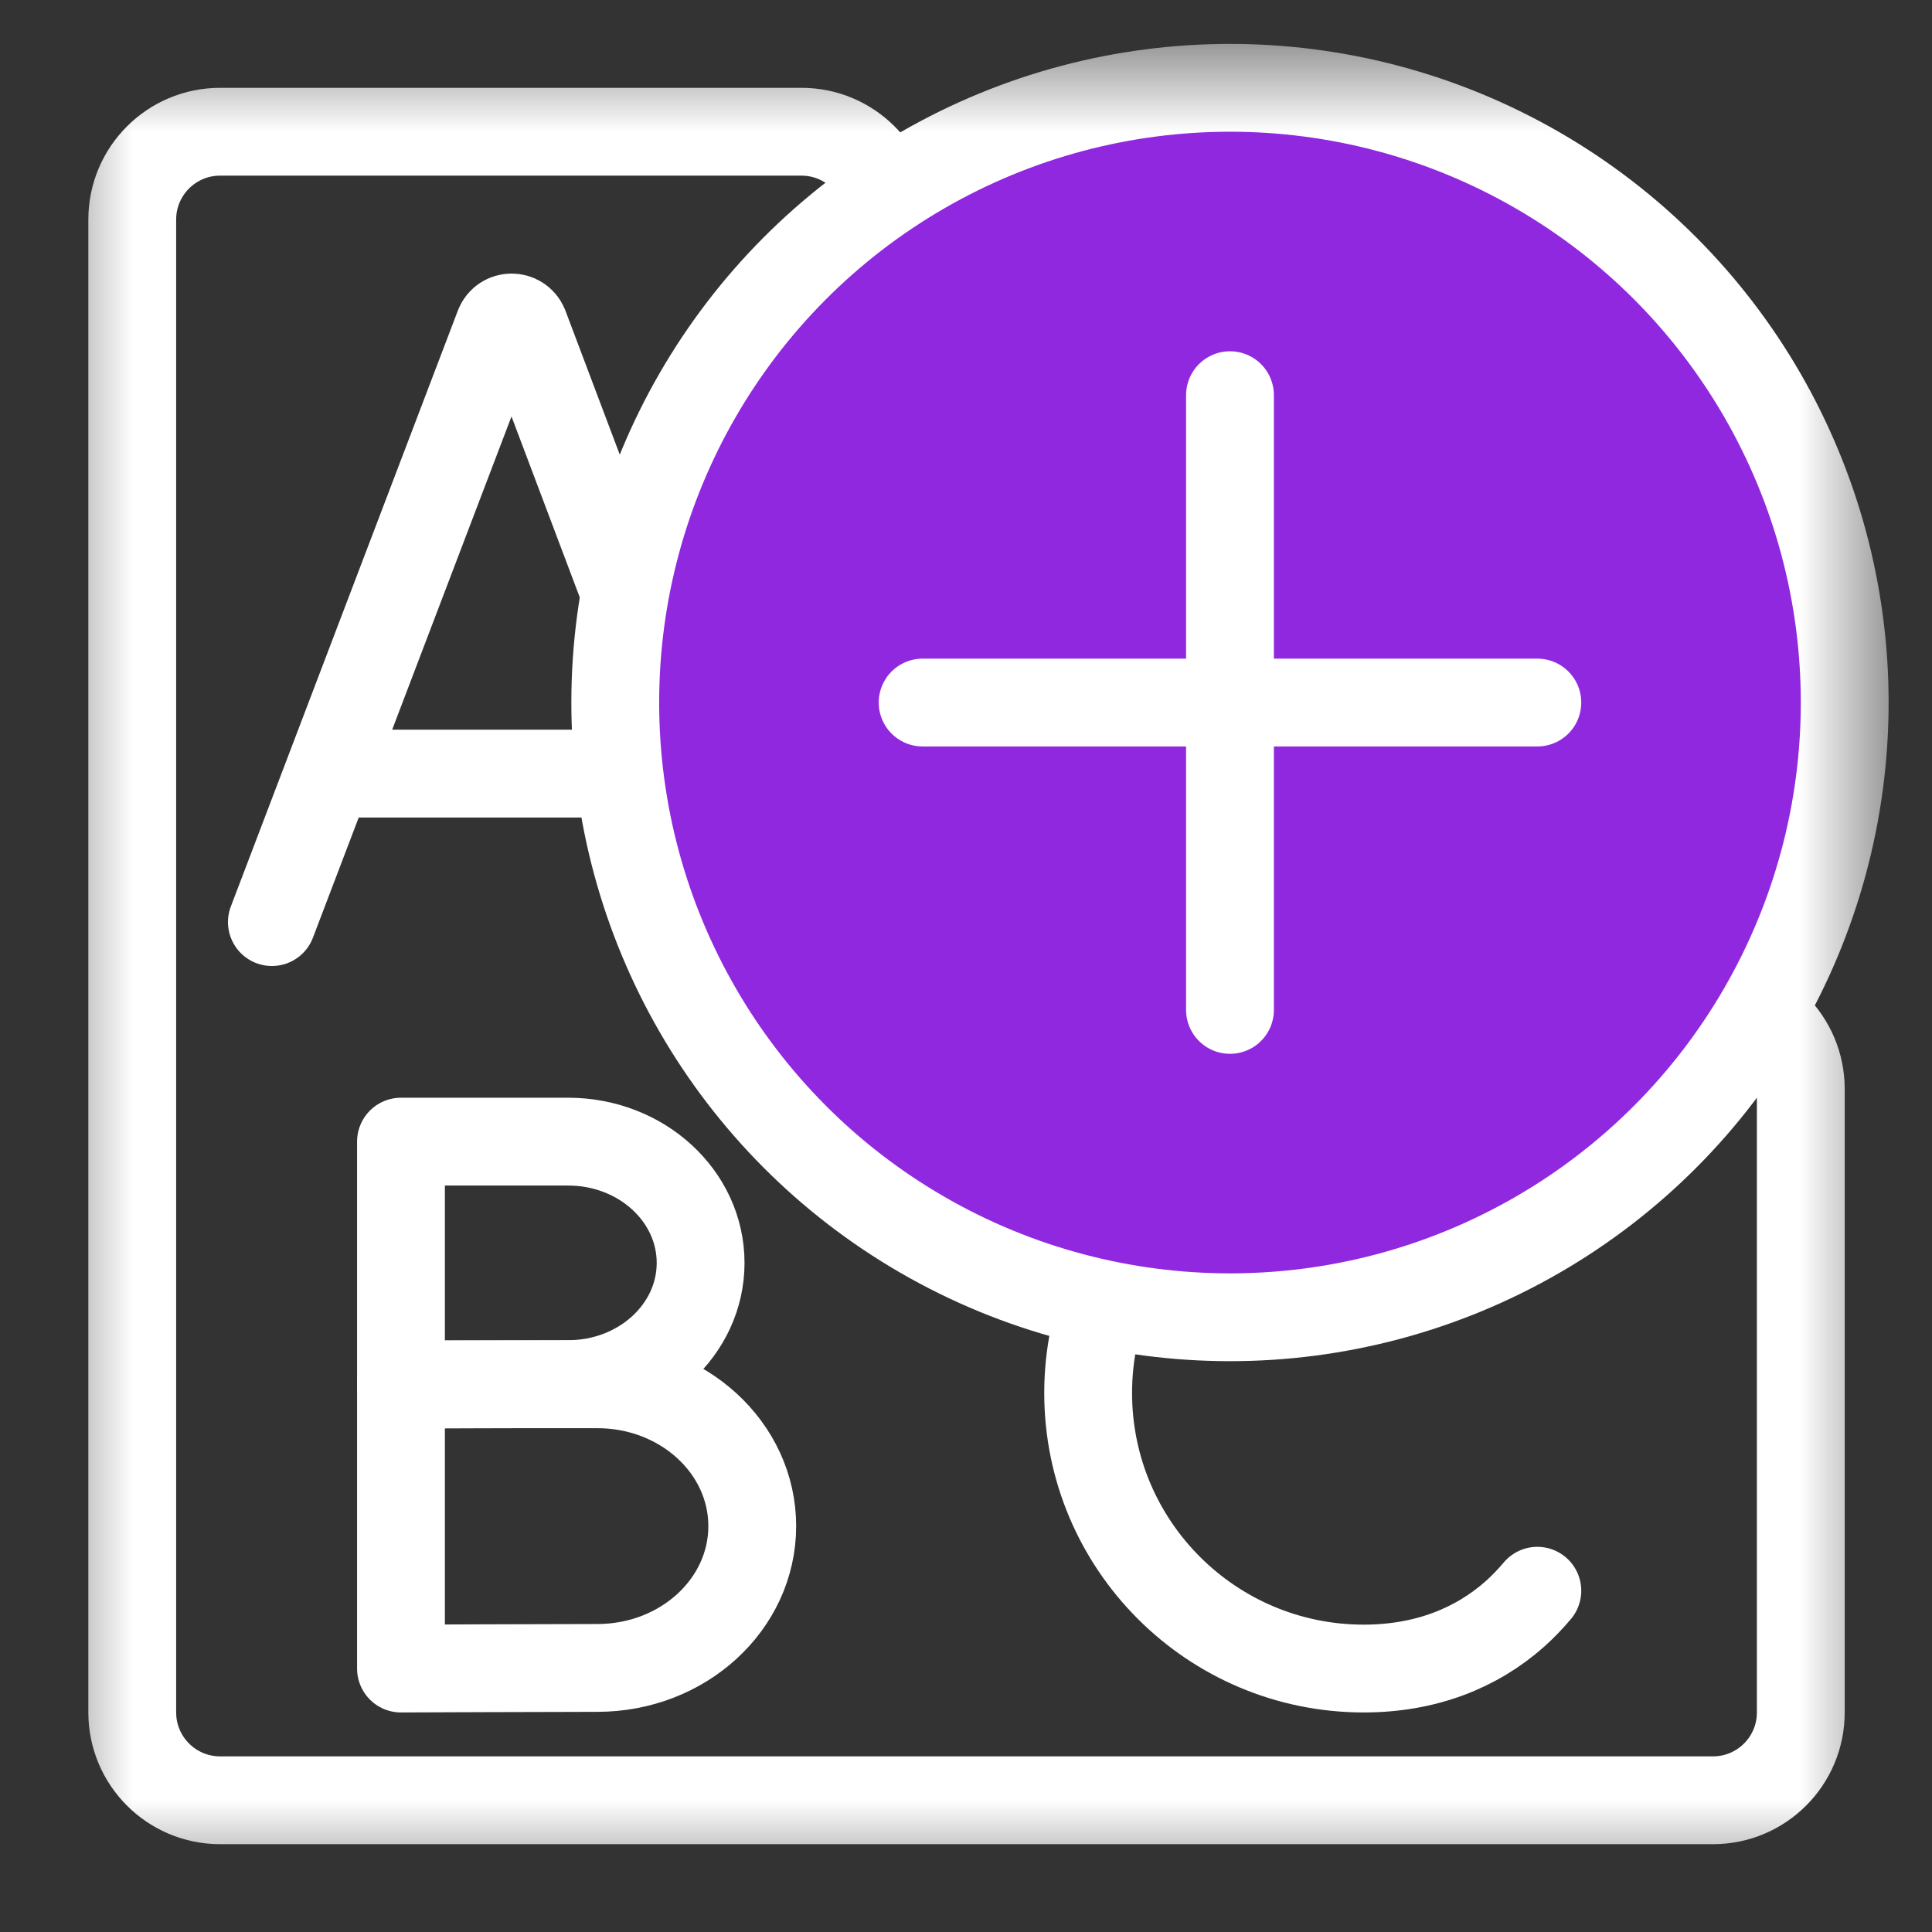
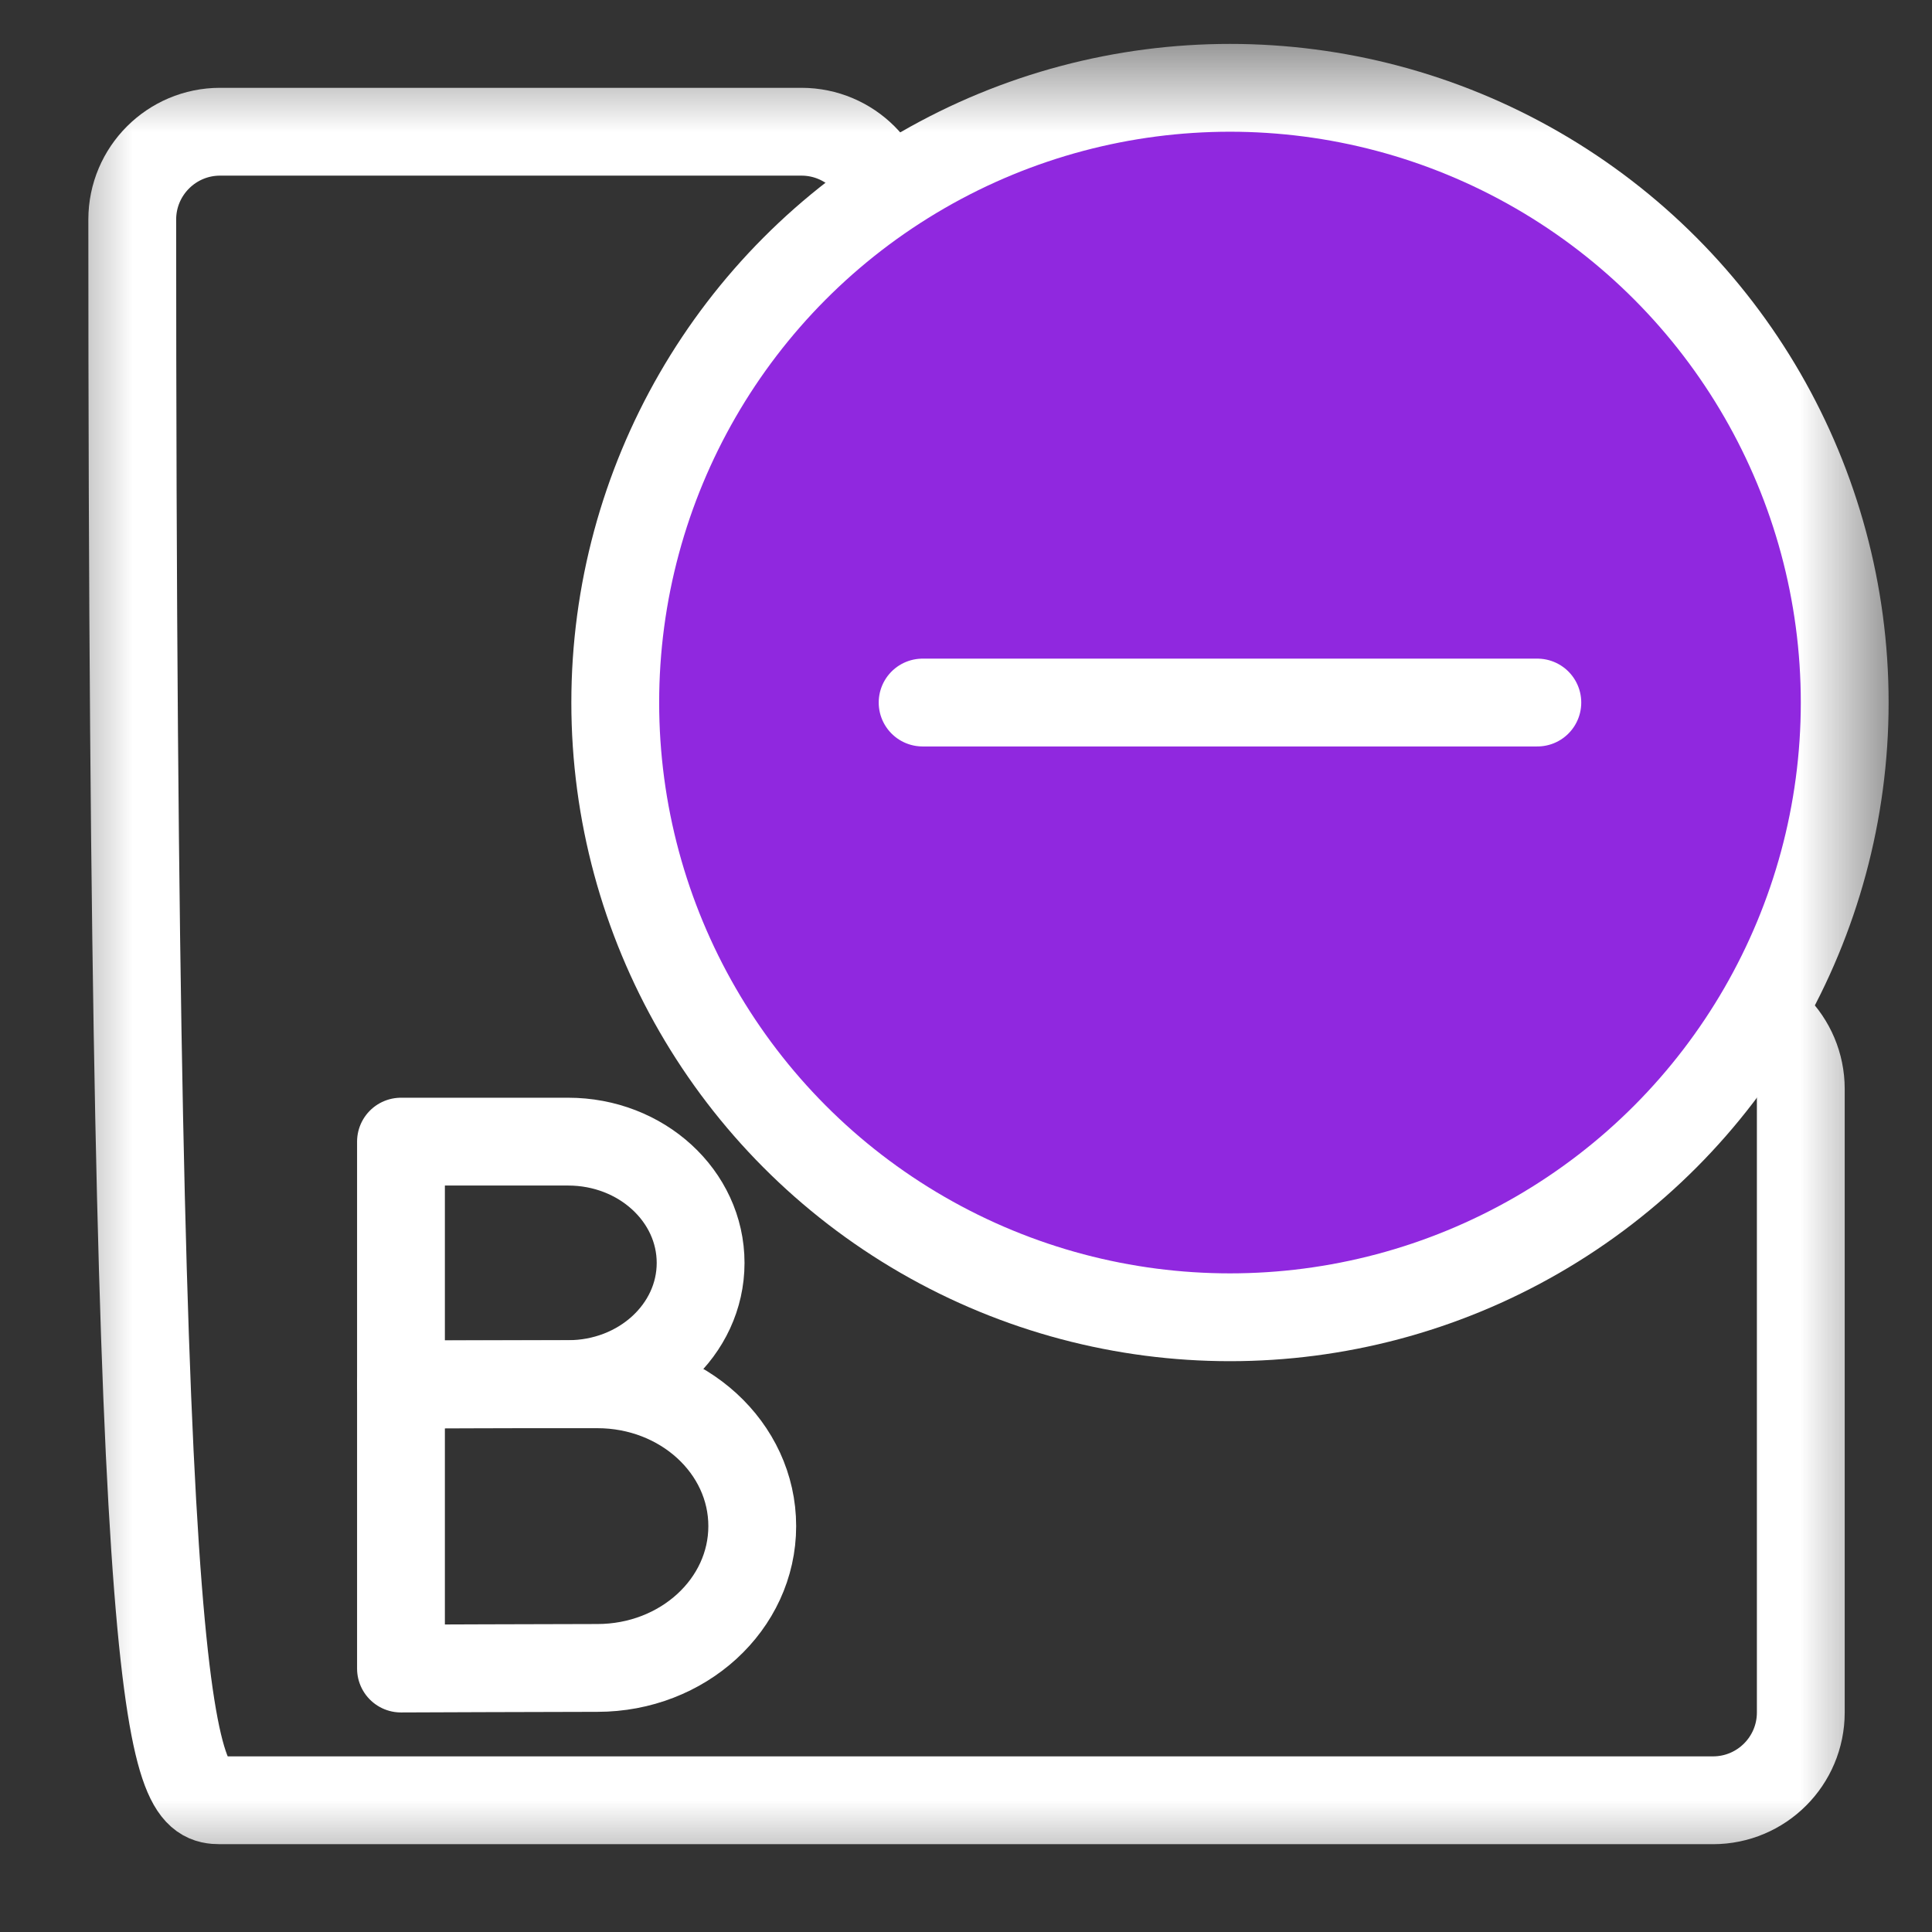
<svg xmlns="http://www.w3.org/2000/svg" width="22" height="22" viewBox="0 0 22 22" fill="none">
  <rect x="0" y="0" width="22" height="22" fill="#333333" stroke="none" />
  <g id="g15">
    <g id="g17">
      <g id="Clip path group">
        <mask id="mask0_336_2129" style="mask-type:luminance" maskUnits="userSpaceOnUse" x="0" y="0" width="22" height="22">
          <g id="clipPath23">
            <path id="path21" d="M0.506 0.5H21.506V21.5H0.506V0.5Z" fill="white" />
          </g>
        </mask>
        <g mask="url(#mask0_336_2129)">
          <g id="g19">
            <g id="g25">
              <g id="Mask group">
-                 <path id="Vector 56" d="M9.126 1.5H2.506C1.954 1.5 1.506 1.948 1.506 2.5V19.5C1.506 20.052 1.954 20.5 2.506 20.5H19.506C20.059 20.5 20.506 20.052 20.506 19.5V12.4C20.506 11.848 20.059 11.4 19.506 11.4H11.126C10.574 11.4 10.126 10.952 10.126 10.4V2.5C10.126 1.948 9.679 1.5 9.126 1.5Z" stroke="white" />
+                 <path id="Vector 56" d="M9.126 1.5H2.506C1.954 1.5 1.506 1.948 1.506 2.5C1.506 20.052 1.954 20.5 2.506 20.5H19.506C20.059 20.5 20.506 20.052 20.506 19.5V12.4C20.506 11.848 20.059 11.4 19.506 11.4H11.126C10.574 11.4 10.126 10.952 10.126 10.4V2.5C10.126 1.948 9.679 1.5 9.126 1.5Z" stroke="white" />
                <g id="g19_2">
                  <g id="Group 517">
-                     <path id="path31" d="M3.096 10.5L5.682 3.712C5.734 3.583 5.917 3.583 5.97 3.712L8.532 10.5" stroke="white" stroke-miterlimit="10" stroke-linecap="round" stroke-linejoin="round" />
-                     <path id="path35" d="M3.896 8.809H7.732" stroke="white" stroke-miterlimit="10" stroke-linecap="round" stroke-linejoin="round" />
-                   </g>
+                     </g>
                  <g id="Group 518">
                    <g id="g41">
                      <path id="path43" d="M7.978 14.381C7.978 15.143 7.303 15.761 6.47 15.761C6.057 15.761 4.566 15.767 4.566 15.767V14.381V13H6.47C7.303 13 7.978 13.618 7.978 14.381Z" stroke="white" stroke-miterlimit="10" stroke-linecap="round" stroke-linejoin="round" />
                    </g>
                    <g id="g45">
                      <path id="path47" d="M8.566 17.378C8.566 18.27 7.777 18.993 6.802 18.993C6.319 18.993 4.566 19 4.566 19V17.378V15.763H6.802C7.777 15.763 8.566 16.486 8.566 17.378Z" stroke="white" stroke-miterlimit="10" stroke-linecap="round" stroke-linejoin="round" />
                    </g>
                  </g>
                  <g id="g53">
-                     <path id="path55" d="M17.284 13.26C16.783 12.921 16.179 12.724 15.529 12.724C13.796 12.724 12.391 14.129 12.391 15.862C12.391 17.595 13.796 19 15.529 19C16.233 19 16.812 18.768 17.252 18.377C17.342 18.296 17.427 18.208 17.506 18.114" stroke="white" stroke-miterlimit="10" stroke-linecap="round" stroke-linejoin="round" />
-                   </g>
+                     </g>
                </g>
              </g>
            </g>
            <g id="Group 524">
              <circle id="Ellipse 42" cx="14.006" cy="8" r="7" fill="#9028DF" stroke="white" />
              <g id="Group 516">
                <g id="Group 519">
                  <path id="Vector 53" d="M10.506 8H17.506" stroke="white" stroke-linecap="round" />
-                   <path id="Vector 54" d="M14.006 11.5V4.5" stroke="white" stroke-linecap="round" />
                </g>
              </g>
            </g>
          </g>
        </g>
      </g>
    </g>
  </g>
</svg>